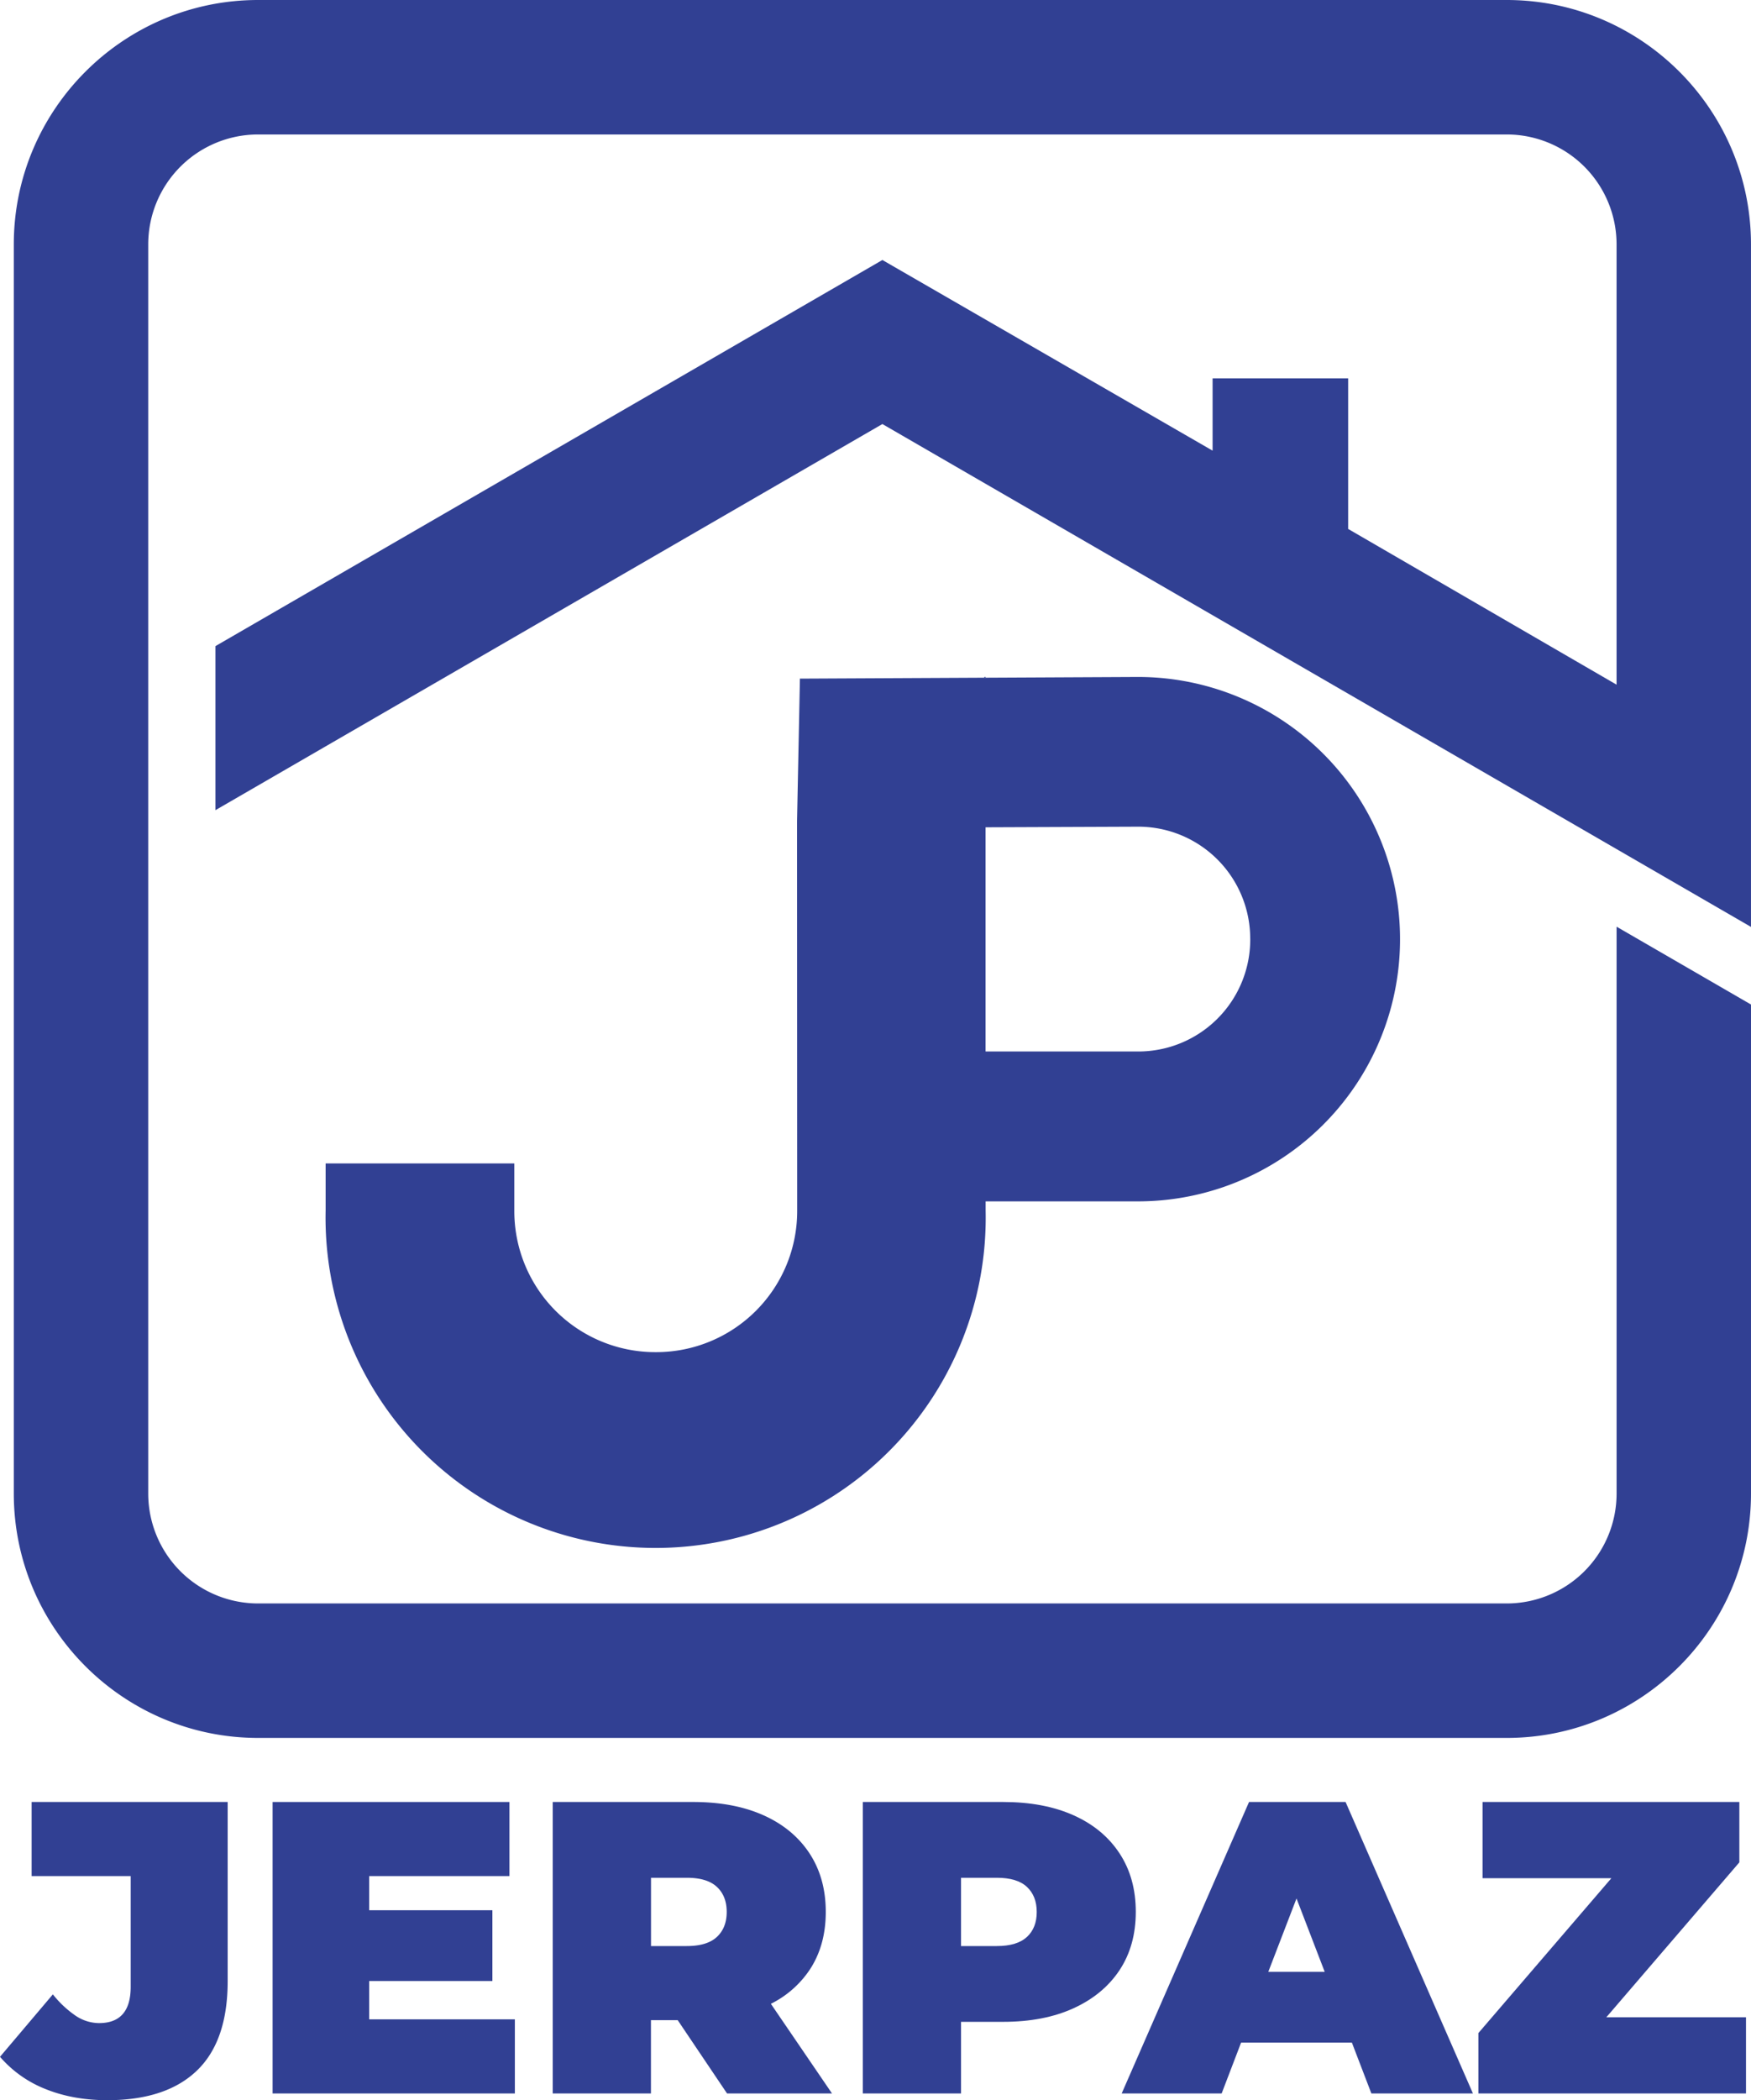
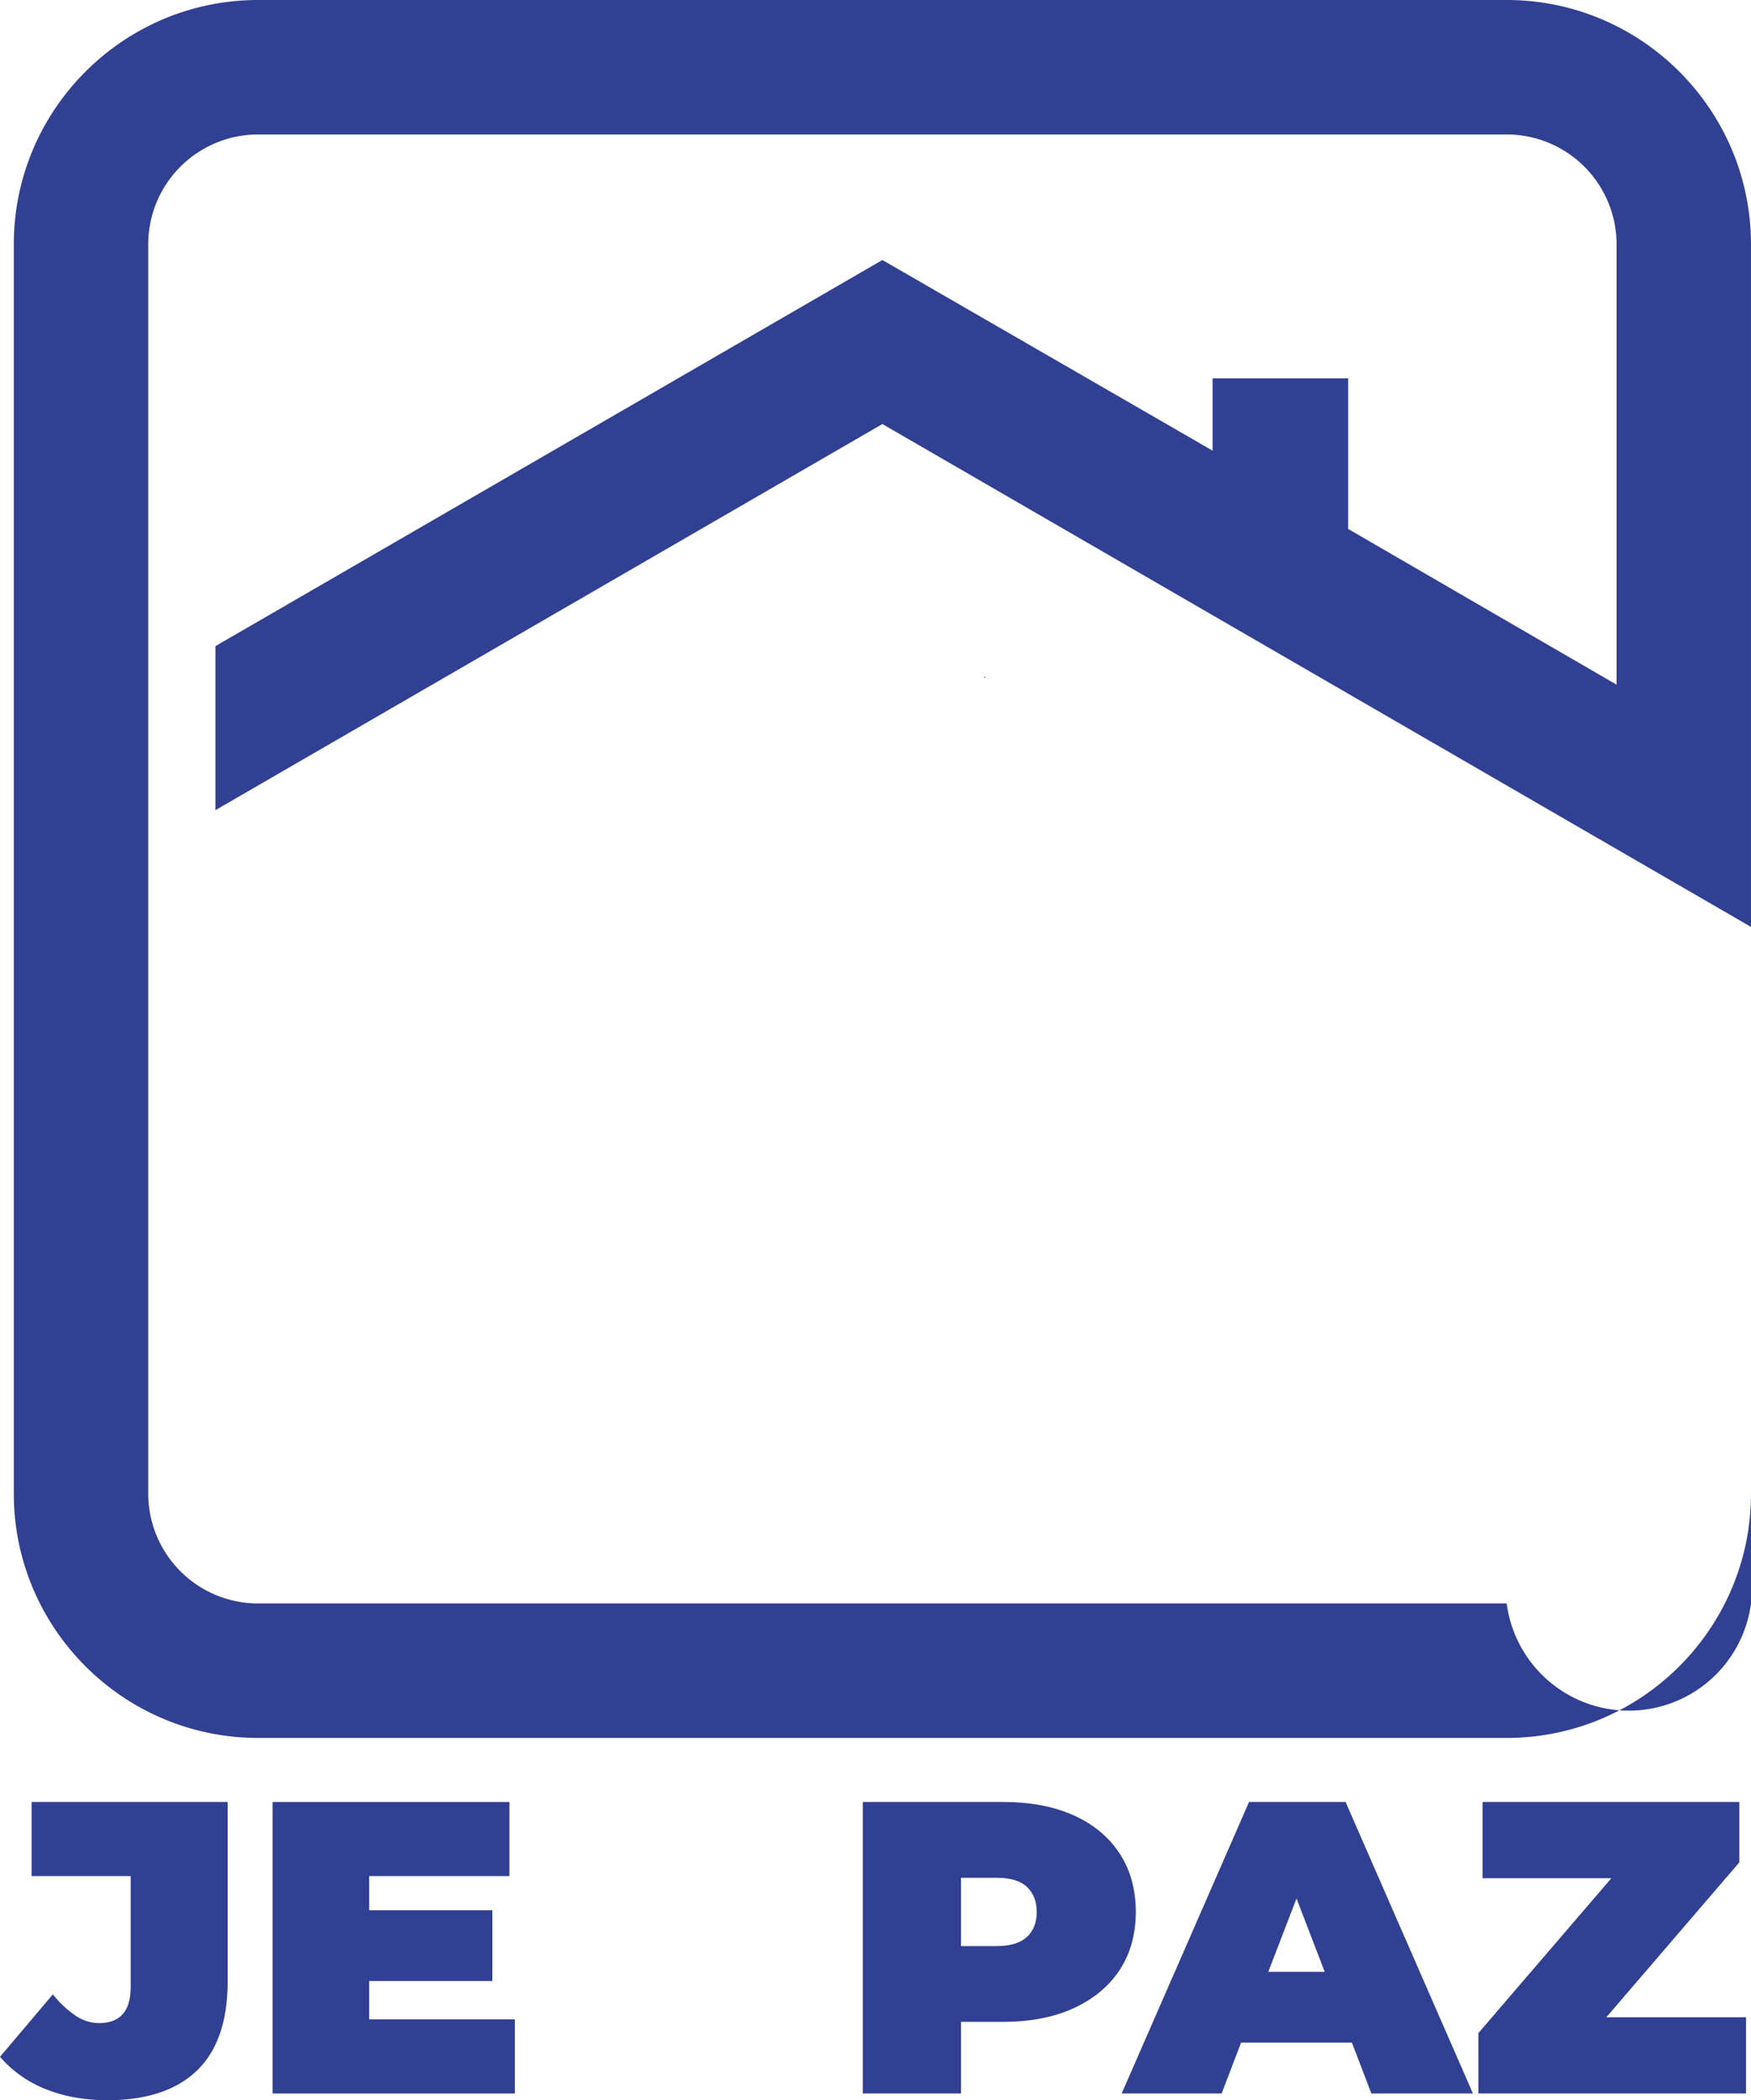
<svg xmlns="http://www.w3.org/2000/svg" viewBox="0 0 1029.12 1233.78">
  <defs>
    <style>.cls-1,.cls-2{fill:#314093;}.cls-2{fill-rule:evenodd;}</style>
  </defs>
  <g id="Capa_2" data-name="Capa 2">
    <g id="Layer_1" data-name="Layer 1">
-       <path class="cls-1" d="M885.53,0H151.7C72.52,0,8.11,64.41,8.11,143.59V877.41C8.11,956.6,72.52,1021,151.7,1021H885.53c79.18,0,143.59-64.41,143.59-143.6V590.14l-79-45.72v333A64.58,64.58,0,0,1,885.53,942H151.7a64.58,64.58,0,0,1-64.58-64.59V143.59A64.58,64.58,0,0,1,151.7,79H885.53a64.58,64.58,0,0,1,64.58,64.58V402.23L792.35,310.74V222.3H712.68v42.45l-194.07-112-392,226.84v96.37l392-226.84,431.5,249.71,79,45.71V143.59C1029.12,64.41,964.71,0,885.53,0Z" />
+       <path class="cls-1" d="M885.53,0H151.7C72.52,0,8.11,64.41,8.11,143.59V877.41C8.11,956.6,72.52,1021,151.7,1021H885.53c79.18,0,143.59-64.41,143.59-143.6V590.14v333A64.58,64.58,0,0,1,885.53,942H151.7a64.58,64.58,0,0,1-64.58-64.59V143.59A64.58,64.58,0,0,1,151.7,79H885.53a64.58,64.58,0,0,1,64.58,64.58V402.23L792.35,310.74V222.3H712.68v42.45l-194.07-112-392,226.84v96.37l392-226.84,431.5,249.71,79,45.71V143.59C1029.12,64.41,964.71,0,885.53,0Z" />
      <path class="cls-1" d="M18.59,1102.17H76.81v65.07q0,21.29-18.59,21.29a24.87,24.87,0,0,1-13.7-4.28,61.28,61.28,0,0,1-13.45-12.6L0,1208.34a68.66,68.66,0,0,0,26.91,19q16.14,6.48,36.2,6.48,34.5,0,52.6-17.37t18.1-52.59V1058.63H18.59Z" />
      <polygon class="cls-1" points="216.98 1163.82 289.39 1163.82 289.39 1122.23 216.98 1122.23 216.98 1102.17 299.42 1102.17 299.42 1058.63 160.22 1058.63 160.22 1229.87 302.6 1229.87 302.6 1186.32 216.98 1186.32 216.98 1163.82" />
-       <path class="cls-1" d="M475.79,1157.34q9.54-14.31,9.54-34.13t-9.54-34.37q-9.56-14.55-27-22.38t-41.46-7.83H324.85v171.24h57.73v-43.06h15.73l29,43.06H489l-35.93-52.67A59.06,59.06,0,0,0,475.79,1157.34Zm-54.43-48.81q5.75,5.38,5.75,14.68t-5.75,14.68q-5.76,5.38-17.74,5.38h-21v-40.12h21Q415.61,1103.15,421.36,1108.53Z" />
      <path class="cls-1" d="M658,1088.84q-9.54-14.55-27-22.38t-41.47-7.83H507.1v171.24h57.73v-42.08h24.7q24,0,41.47-8t27-22.38q9.54-14.43,9.54-34.25T658,1088.84Zm-54.43,49.05q-5.75,5.38-17.74,5.38h-21v-40.12h21q12,0,17.74,5.38t5.75,14.68Q609.35,1132.51,603.6,1137.89Z" />
      <path class="cls-1" d="M734.1,1058.63l-74.85,171.24H718L729.43,1200h65.12L806,1229.87h59.69l-74.85-171.24Zm11.31,99.81L762,1115.31l16.58,43.13Z" />
      <polygon class="cls-1" points="944.1 1185.1 1022.27 1094.1 1022.27 1058.63 871.34 1058.63 871.34 1103.4 947.06 1103.4 868.89 1194.4 868.89 1229.87 1026.18 1229.87 1026.18 1185.1 944.1 1185.1" />
-       <path class="cls-2" d="M810.88,492.25A154,154,0,0,0,668.24,397.7l-89,.44h-1.1l-108,.54-1.27,62.85-.42,21.12v3.85l.08,225a82.86,82.86,0,0,1-82.86,82.86h-.52a82.86,82.86,0,0,1-82.87-82.86v-28H191.38v27.71a194,194,0,1,0,387.91,0v-5.43l90.08,0A154,154,0,0,0,810.88,492.25Zm-76.07,59.43a65.81,65.81,0,0,1-65.56,66.05l-90,0,0-131.71,89.54-.36a65.79,65.79,0,0,1,66,65.56Z" />
      <polygon class="cls-2" points="579.2 397.51 579.2 398.14 578.1 398.15 579.2 397.51" />
    </g>
  </g>
</svg>